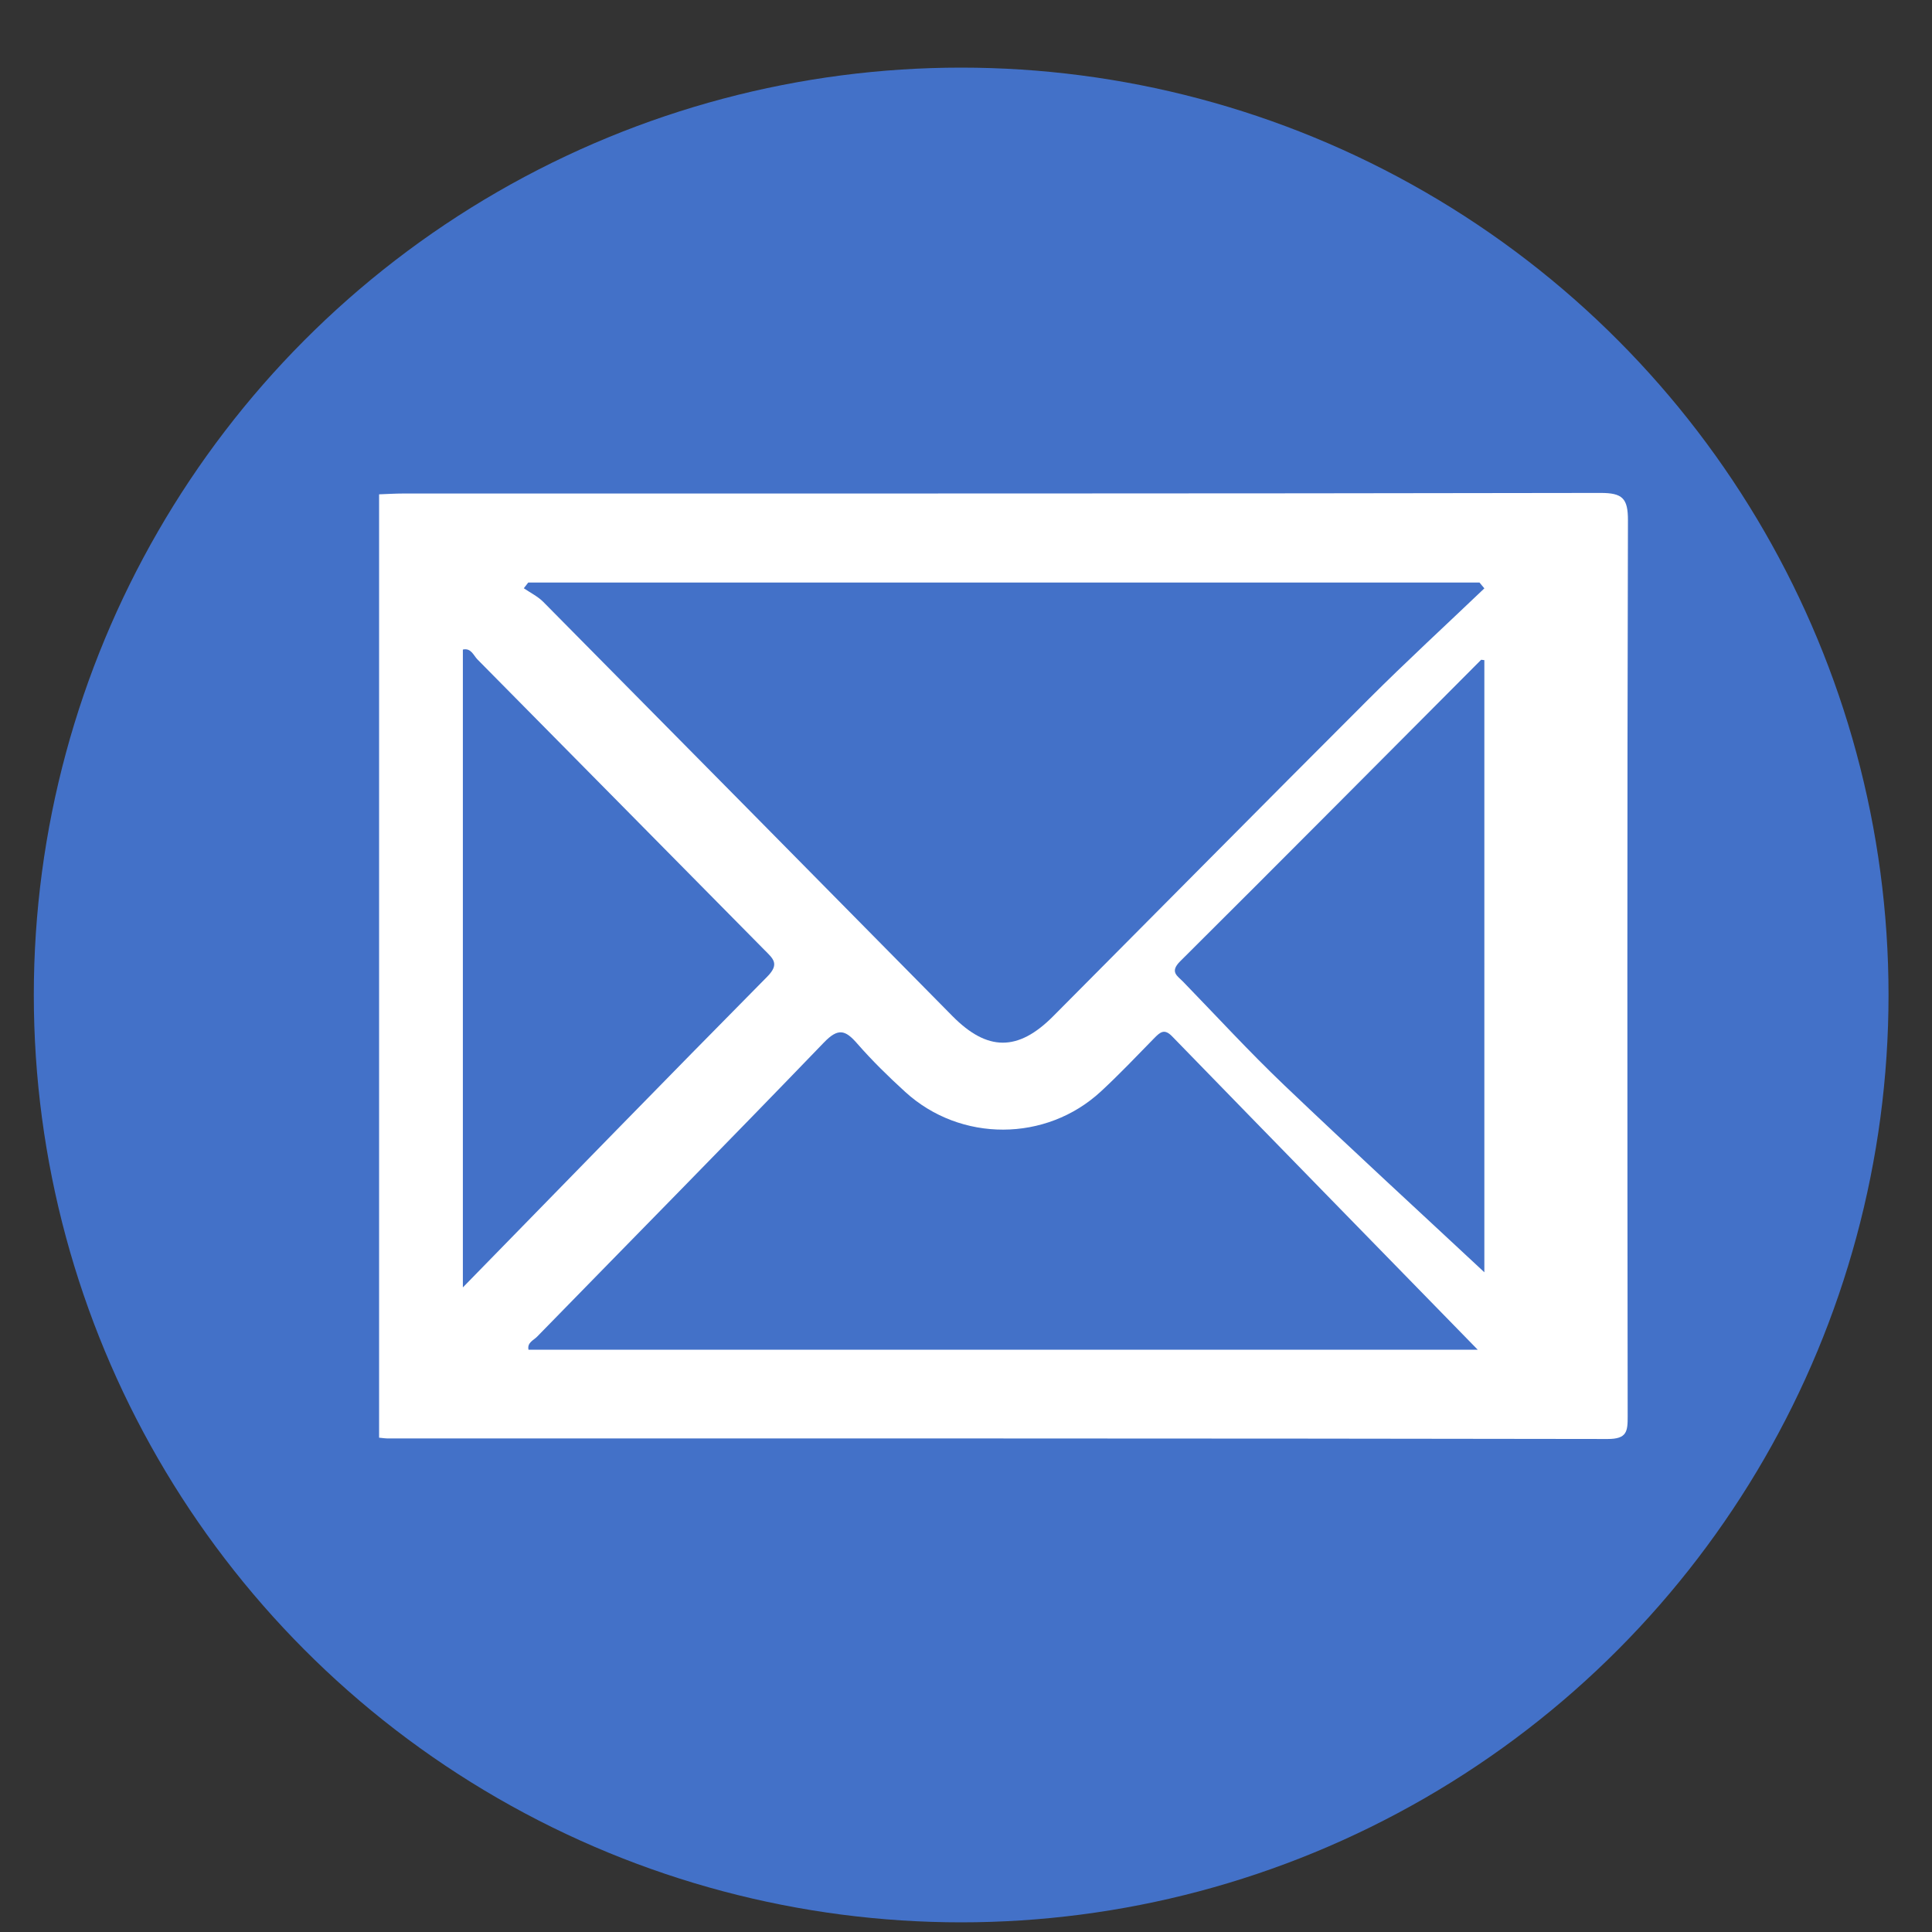
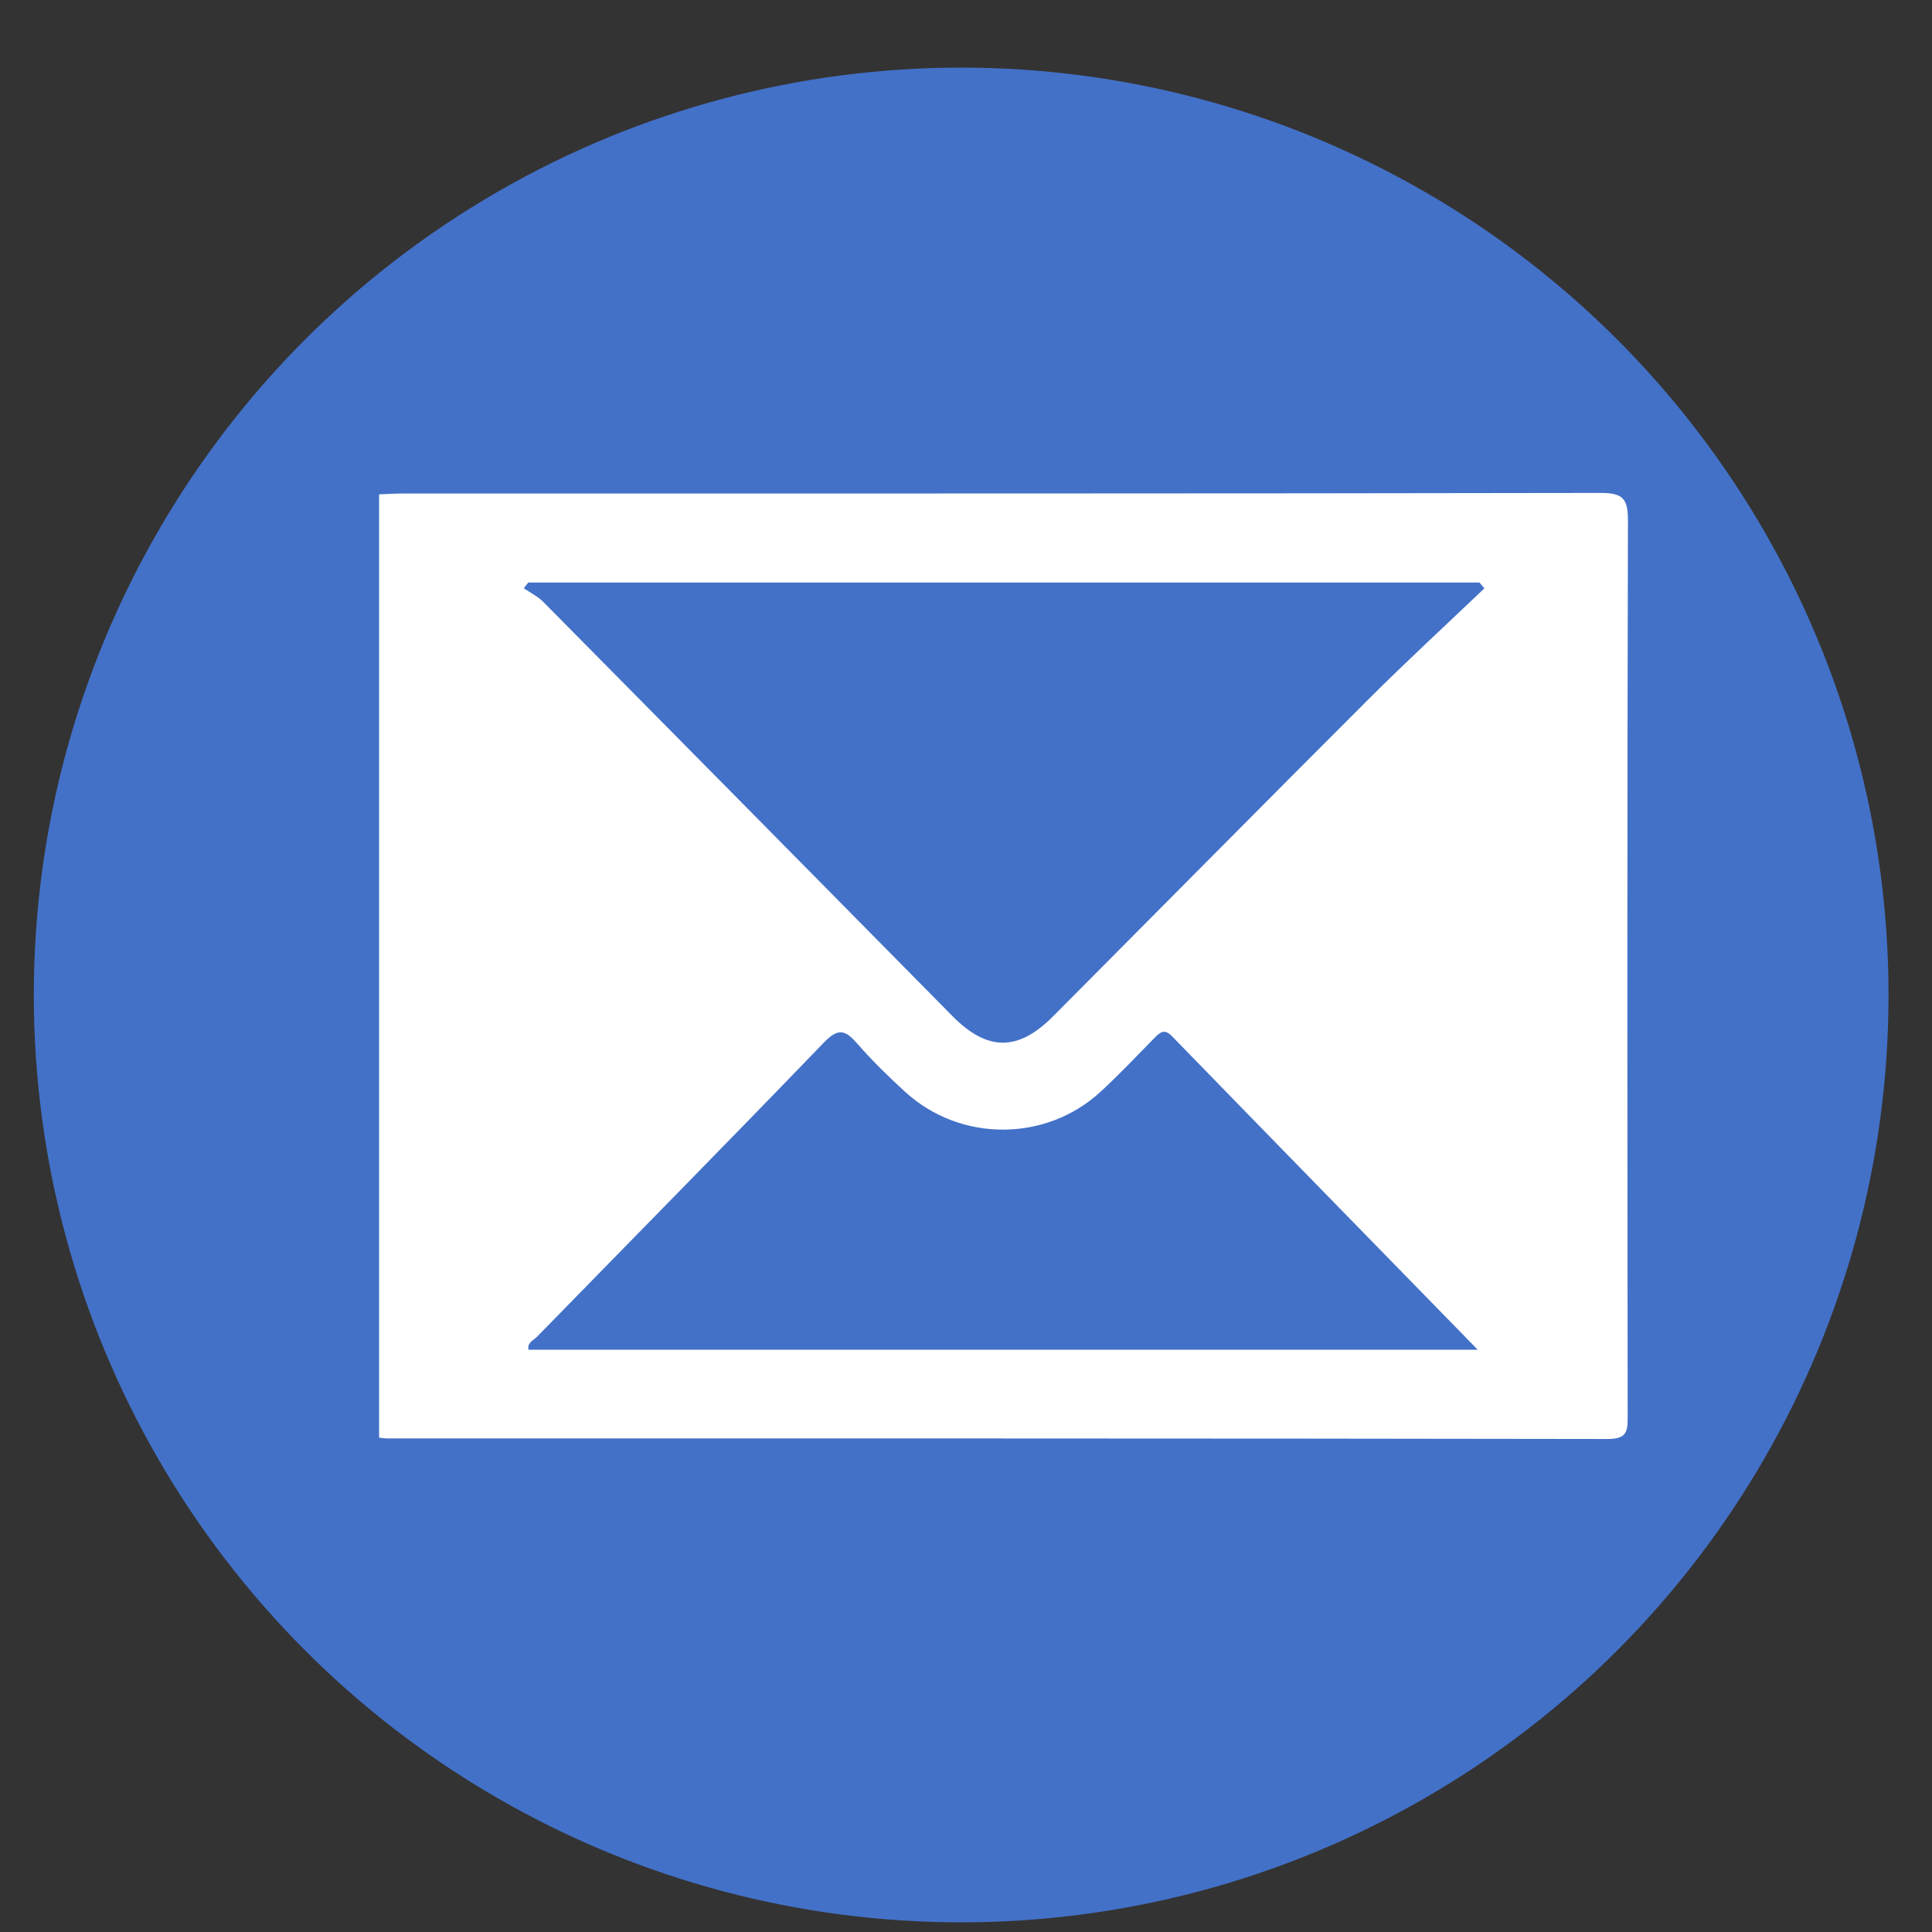
<svg xmlns="http://www.w3.org/2000/svg" version="1.1" id="Layer_1" x="0px" y="0px" width="50px" height="50px" viewBox="0 0 50 50" enable-background="new 0 0 50 50" xml:space="preserve">
  <rect x="0" y="0" width="50" height="50" fill="#333333" stroke="none" />
  <circle fill="#4371C8" cx="24.875" cy="25.75" r="24" />
-   <path display="none" fill="#FFFFFF" d="M27.835,32.91l5.984-9.622c0.02-0.031,0.035-0.063,0.049-0.098  c1.03-1.677,1.577-3.606,1.579-5.576c0-5.895-4.797-10.692-10.692-10.692c-5.896,0-10.693,4.797-10.693,10.692  c0,1.966,0.546,3.892,1.581,5.578c0.012,0.029,0.025,0.058,0.043,0.085l5.769,9.655c-4.479,0.634-7.424,2.476-7.424,4.708  c0,2.769,4.704,4.936,10.708,4.936c6.003,0,10.708-2.167,10.708-4.936C35.447,35.397,32.363,33.515,27.835,32.91z M16.717,22.653  c-0.951-1.508-1.456-3.255-1.458-5.039c0-5.235,4.259-9.495,9.496-9.495c5.234,0,9.495,4.259,9.495,9.495  c0,1.779-0.504,3.521-1.459,5.039c-0.019,0.032-0.036,0.065-0.049,0.1L26.42,32.916c-0.094,0.147-0.113,0.18-0.229,0.371  l-1.596,2.566l-7.824-13.092C16.756,22.724,16.739,22.688,16.717,22.653z M24.739,41.379c-5.605,0-9.511-1.969-9.511-3.737  c0-1.604,2.941-3.115,6.898-3.584l1.944,3.253c0.107,0.179,0.3,0.289,0.508,0.291h0.005c0.207,0,0.399-0.106,0.508-0.281  l2.044-3.286c4.019,0.436,7.114,1.985,7.114,3.607C34.25,39.41,30.344,41.379,24.739,41.379z" />
  <path display="none" fill="#FFFFFF" d="M28.627,17.615c0-2.144-1.744-3.887-3.888-3.887c-2.144,0-3.888,1.744-3.888,3.887  c0,2.144,1.744,3.888,3.888,3.888C26.883,21.503,28.627,19.759,28.627,17.615z M22.049,17.615c0-1.483,1.207-2.69,2.69-2.69  c1.484,0,2.689,1.207,2.689,2.69c0,1.484-1.205,2.691-2.689,2.691C23.255,20.306,22.049,19.099,22.049,17.615z" />
  <g display="none">
    <g>
      <path fill="#FFFFFF" d="M32.002,40.458c-1.232-0.008-2.458-0.164-3.653-0.46c-4.128-0.996-8.379-3.522-11.968-7.114    c-3.589-3.593-6.118-7.844-7.115-11.968c-1.048-4.338-0.3-8.05,2.104-10.455l0.687-0.687c1.297-1.294,3.397-1.294,4.694,0    l3.945,3.945c1.295,1.297,1.295,3.397,0,4.694l-2.331,2.331c1.117,1.96,2.637,3.922,4.433,5.719    c1.795,1.796,3.76,3.315,5.72,4.433l2.329-2.33c1.297-1.296,3.396-1.297,4.693-0.001c0,0.001,0,0.001,0.001,0.001l3.944,3.944    c1.296,1.297,1.296,3.397,0,4.693L38.8,37.889C37.104,39.587,34.757,40.458,32.002,40.458z M14.403,11.164    c-0.254-0.001-0.498,0.1-0.676,0.281l-0.688,0.687c-1.801,1.8-2.327,4.724-1.48,8.227c0.895,3.711,3.199,7.566,6.488,10.855    c3.289,3.287,7.144,5.59,10.856,6.487c3.503,0.847,6.425,0.321,8.227-1.48l0.686-0.687c0.373-0.374,0.373-0.979,0-1.354    l-3.944-3.944c-0.373-0.373-0.979-0.373-1.353,0l-2.954,2.953c-0.363,0.363-0.921,0.451-1.377,0.214    c-2.421-1.251-4.863-3.073-7.059-5.271c-2.197-2.197-4.016-4.637-5.271-7.058c-0.236-0.457-0.15-1.014,0.214-1.378l2.954-2.954    c0.373-0.374,0.373-0.979,0-1.353l-3.945-3.945C14.901,11.264,14.658,11.163,14.403,11.164z" />
-       <path fill="#FFFFFF" d="M33.264,26.26c-0.652,0-1.181-0.528-1.181-1.181l0,0c-0.006-4.313-3.502-7.81-7.816-7.815    c-0.652,0-1.181-0.529-1.181-1.181s0.529-1.182,1.181-1.182l0,0c5.612,0,10.177,4.567,10.177,10.178    C34.444,25.732,33.915,26.26,33.264,26.26z" />
      <path fill="#FFFFFF" d="M38.255,26.26c-0.652,0-1.182-0.528-1.182-1.181l0,0c0-7.062-5.747-12.807-12.806-12.807    c-0.652,0-1.181-0.528-1.181-1.182c0-0.652,0.529-1.181,1.181-1.181l0,0c8.365,0,15.169,6.805,15.169,15.169    C39.437,25.732,38.907,26.26,38.255,26.26L38.255,26.26z" />
    </g>
  </g>
  <g display="none">
    <path display="inline" fill="none" stroke="#FFFFFF" stroke-width="30.655" d="M47.84,42.561V8.328H1.328v34.233H47.84z" />
    <path display="inline" fill="none" stroke="#FFFFFF" stroke-width="30.655" d="M1.76,8.764l20.065,20.332   c1.487,1.499,4.194,1.481,5.649,0.014L47.525,8.927 M2.45,41.433l15.374-15.716 M46.541,41.252L31.582,25.935" />
  </g>
  <g>
    <path fill-rule="evenodd" clip-rule="evenodd" fill="#FFFFFF" d="M9.811,37.207c0-8.137,0-16.276,0-24.414   c0.21-0.007,0.421-0.021,0.632-0.021c10.325-0.001,20.65,0.004,30.975-0.015c0.574-0.001,0.715,0.14,0.713,0.713   c-0.021,7.729-0.016,15.457-0.007,23.185c0.001,0.391-0.019,0.586-0.517,0.586c-10.515-0.018-21.03-0.014-31.545-0.014   C9.979,37.229,9.895,37.215,9.811,37.207z" />
    <path fill-rule="evenodd" clip-rule="evenodd" fill="#4371C8" d="M38.415,15.227c-0.999,0.954-2.017,1.889-2.993,2.864   c-2.731,2.729-5.445,5.475-8.168,8.211c-0.909,0.914-1.703,0.908-2.607-0.008c-3.527-3.574-7.054-7.148-10.586-10.716   c-0.143-0.144-0.335-0.237-0.505-0.354c0.039-0.05,0.077-0.099,0.115-0.148c8.206,0,16.412,0,24.618,0   C38.33,15.127,38.373,15.177,38.415,15.227z" />
    <path fill-rule="evenodd" clip-rule="evenodd" fill="#4371C8" d="M38.243,34.93c-8.255,0-16.407,0-24.566,0   c-0.037-0.184,0.132-0.244,0.222-0.336c2.475-2.537,4.965-5.061,7.423-7.613c0.367-0.381,0.551-0.33,0.858,0.021   c0.388,0.445,0.813,0.861,1.249,1.258c1.43,1.305,3.645,1.299,5.063-0.014c0.479-0.443,0.931-0.92,1.388-1.387   c0.147-0.148,0.256-0.244,0.454-0.039C32.945,29.506,35.563,32.184,38.243,34.93z" />
-     <path fill-rule="evenodd" clip-rule="evenodd" fill="#4371C8" d="M11.979,33.318c0-5.584,0-11.042,0-16.507   c0.213-0.049,0.275,0.152,0.378,0.256c2.478,2.502,4.949,5.013,7.426,7.517c0.22,0.223,0.403,0.358,0.075,0.69   C17.249,27.912,14.662,30.572,11.979,33.318z" />
-     <path fill-rule="evenodd" clip-rule="evenodd" fill="#4371C8" d="M38.415,32.926c-1.616-1.508-3.415-3.159-5.183-4.845   c-0.9-0.859-1.744-1.778-2.611-2.672c-0.149-0.154-0.357-0.253-0.078-0.531c2.605-2.591,5.193-5.198,7.786-7.8   c0.009-0.008,0.034,0.003,0.086,0.007C38.415,22.476,38.415,27.868,38.415,32.926z" />
  </g>
</svg>